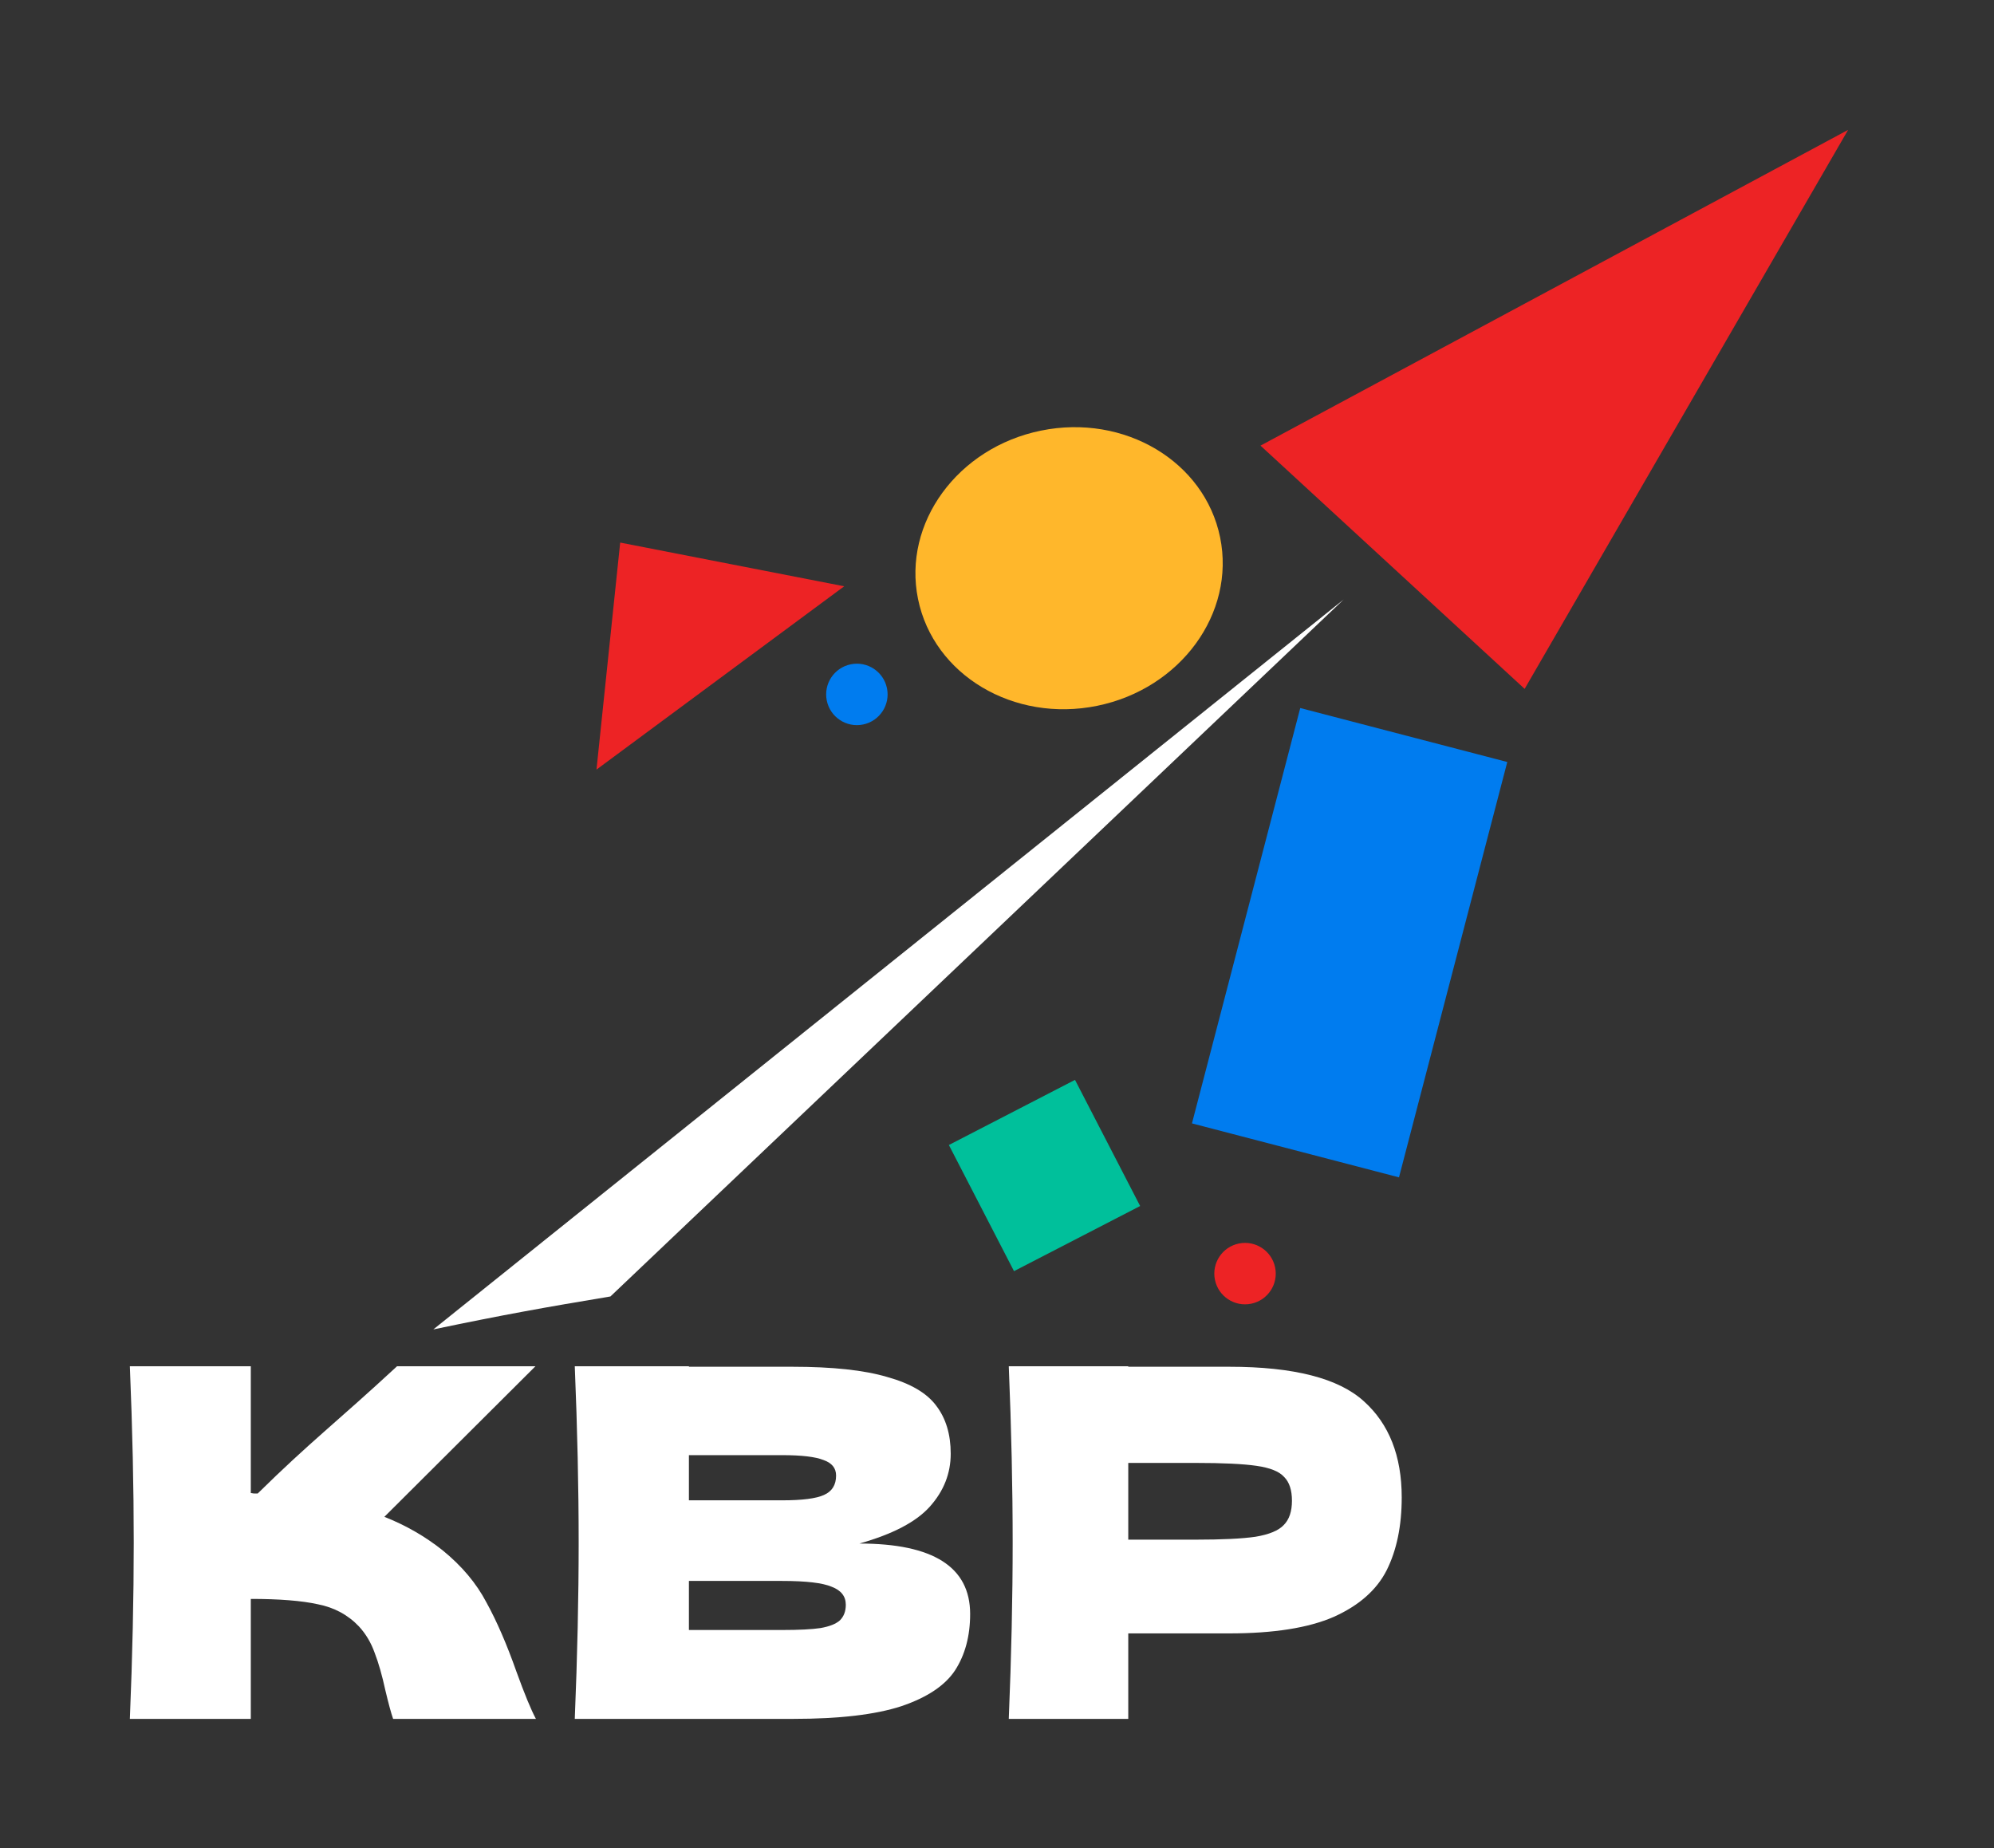
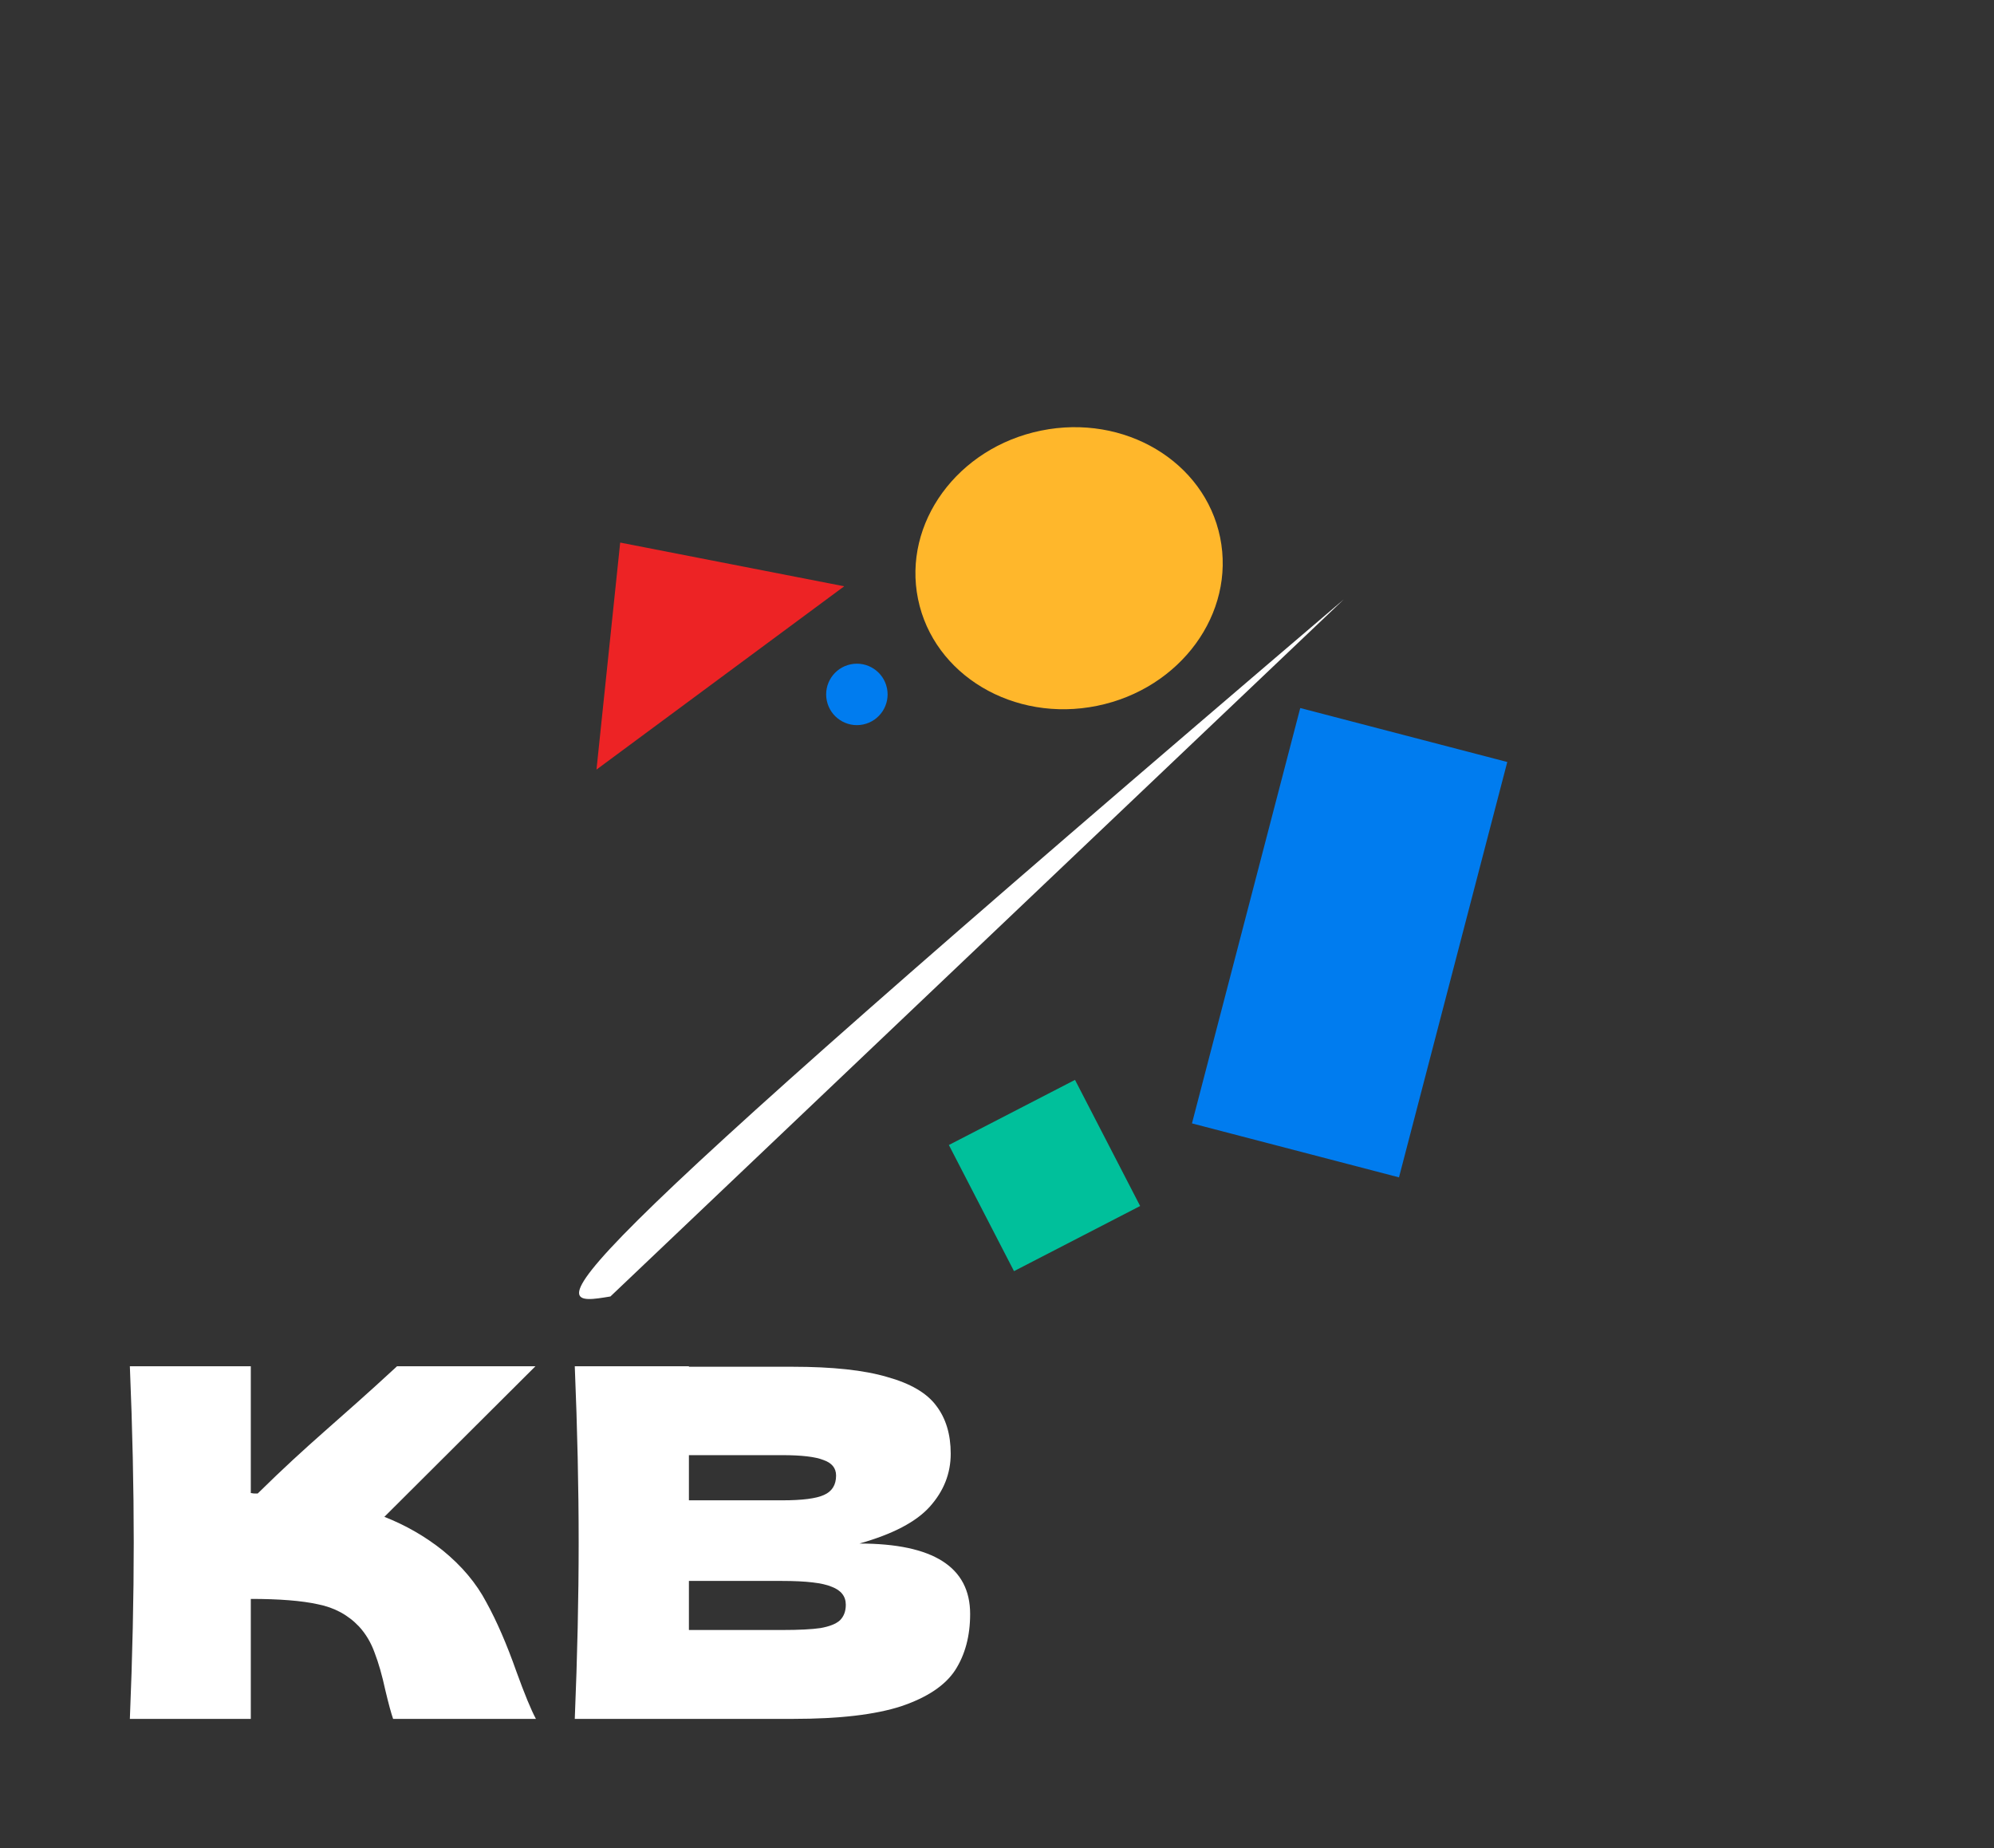
<svg xmlns="http://www.w3.org/2000/svg" width="479" height="444" viewBox="0 0 479 444" fill="none">
  <rect x="0" y="0" width="479" height="444" fill="#333333" stroke="none" />
  <rect x="362.078" y="183.052" width="103.115" height="51.395" transform="rotate(104.612 362.078 183.052)" fill="#007CEF" />
  <ellipse cx="256.814" cy="136.5" rx="37.032" ry="33.737" transform="rotate(-11.54 256.814 136.5)" fill="#FFB72B" />
  <circle cx="205.84" cy="166.815" r="7.38" transform="rotate(-11.54 205.84 166.815)" fill="#007CEF" />
-   <circle cx="299.082" cy="305.956" r="7.38" transform="rotate(-11.54 299.082 305.956)" fill="#ED2325" />
  <path d="M106.335 372.433C110.924 376.166 114.425 380.328 116.836 384.917C119.325 389.428 121.737 394.99 124.07 401.602C126.015 406.969 127.57 410.741 128.737 412.919H94.434C93.967 411.597 93.345 409.302 92.567 406.035C91.79 402.457 90.934 399.463 90 397.051C89.145 394.64 87.9 392.54 86.267 390.751C83.622 387.951 80.316 386.162 76.349 385.384C72.46 384.528 67.093 384.1 60.248 384.1V412.919H31.195C31.818 397.829 32.129 383.711 32.129 370.566C32.129 357.42 31.818 343.302 31.195 328.212H60.248V358.665C61.026 358.742 60.346 358.781 61.902 358.781C74.503 346.367 80.747 341.755 95.376 328.212H128.62L92.334 364.382C97.468 366.404 102.135 369.088 106.335 372.433Z" fill="white" />
  <path d="M206.446 370.799C224.181 370.799 233.048 376.438 233.048 387.717C233.048 393.007 231.842 397.518 229.431 401.252C227.02 404.908 222.703 407.786 216.48 409.886C210.257 411.908 201.623 412.919 190.578 412.919H138.073C138.695 397.829 139.007 383.711 139.007 370.566C139.007 357.42 138.695 343.302 138.073 328.212H165.492V328.329H190.344C199.99 328.329 207.574 329.145 213.096 330.779C218.697 332.335 222.625 334.629 224.881 337.663C227.214 340.696 228.381 344.547 228.381 349.214C228.381 353.959 226.709 358.198 223.364 361.932C220.097 365.588 214.458 368.543 206.446 370.799ZM165.492 349.564V360.415H187.894C192.717 360.415 196.061 359.987 197.928 359.131C199.873 358.276 200.845 356.72 200.845 354.464C200.845 352.675 199.834 351.431 197.812 350.731C195.867 349.953 192.561 349.564 187.894 349.564H165.492ZM187.894 391.568C191.939 391.568 195.011 391.412 197.112 391.101C199.29 390.712 200.845 390.09 201.779 389.234C202.712 388.301 203.179 387.056 203.179 385.5C203.179 383.478 202.051 382.039 199.795 381.183C197.617 380.25 193.65 379.783 187.894 379.783H165.492V391.568H187.894Z" fill="white" />
-   <path d="M295.302 328.329C310.781 328.329 321.554 331.09 327.621 336.613C333.688 342.058 336.722 349.758 336.722 359.715C336.722 366.56 335.516 372.394 333.105 377.216C330.693 381.961 326.454 385.695 320.387 388.417C314.32 391.062 305.958 392.384 295.302 392.384H271.033V412.919H242.33C242.952 397.829 243.264 383.711 243.264 370.566C243.264 357.42 242.952 343.302 242.33 328.212H271.033V328.329H295.302ZM287.134 369.866C293.59 369.866 298.413 369.632 301.602 369.166C304.869 368.621 307.125 367.688 308.369 366.365C309.692 365.043 310.353 363.098 310.353 360.532C310.353 357.965 309.731 356.059 308.486 354.814C307.319 353.492 305.102 352.597 301.835 352.131C298.646 351.664 293.746 351.431 287.134 351.431H271.033V369.866H287.134Z" fill="white" />
-   <path d="M322.797 143.998L104.096 319.361C121.318 315.771 130.692 314.102 146.637 311.444L322.797 143.998Z" fill="white" />
+   <path d="M322.797 143.998C121.318 315.771 130.692 314.102 146.637 311.444L322.797 143.998Z" fill="white" />
  <path d="M148.981 130.342L202.797 140.841L143.288 184.877L148.981 130.342Z" fill="#ED2325" />
  <rect x="227.938" y="275.06" width="34.102" height="34.102" transform="rotate(-27.309 227.938 275.06)" fill="#00C09B" />
-   <path d="M443.953 31.199L366.249 165.485L302.797 107.05L443.953 31.199Z" fill="#ED2325" />
</svg>